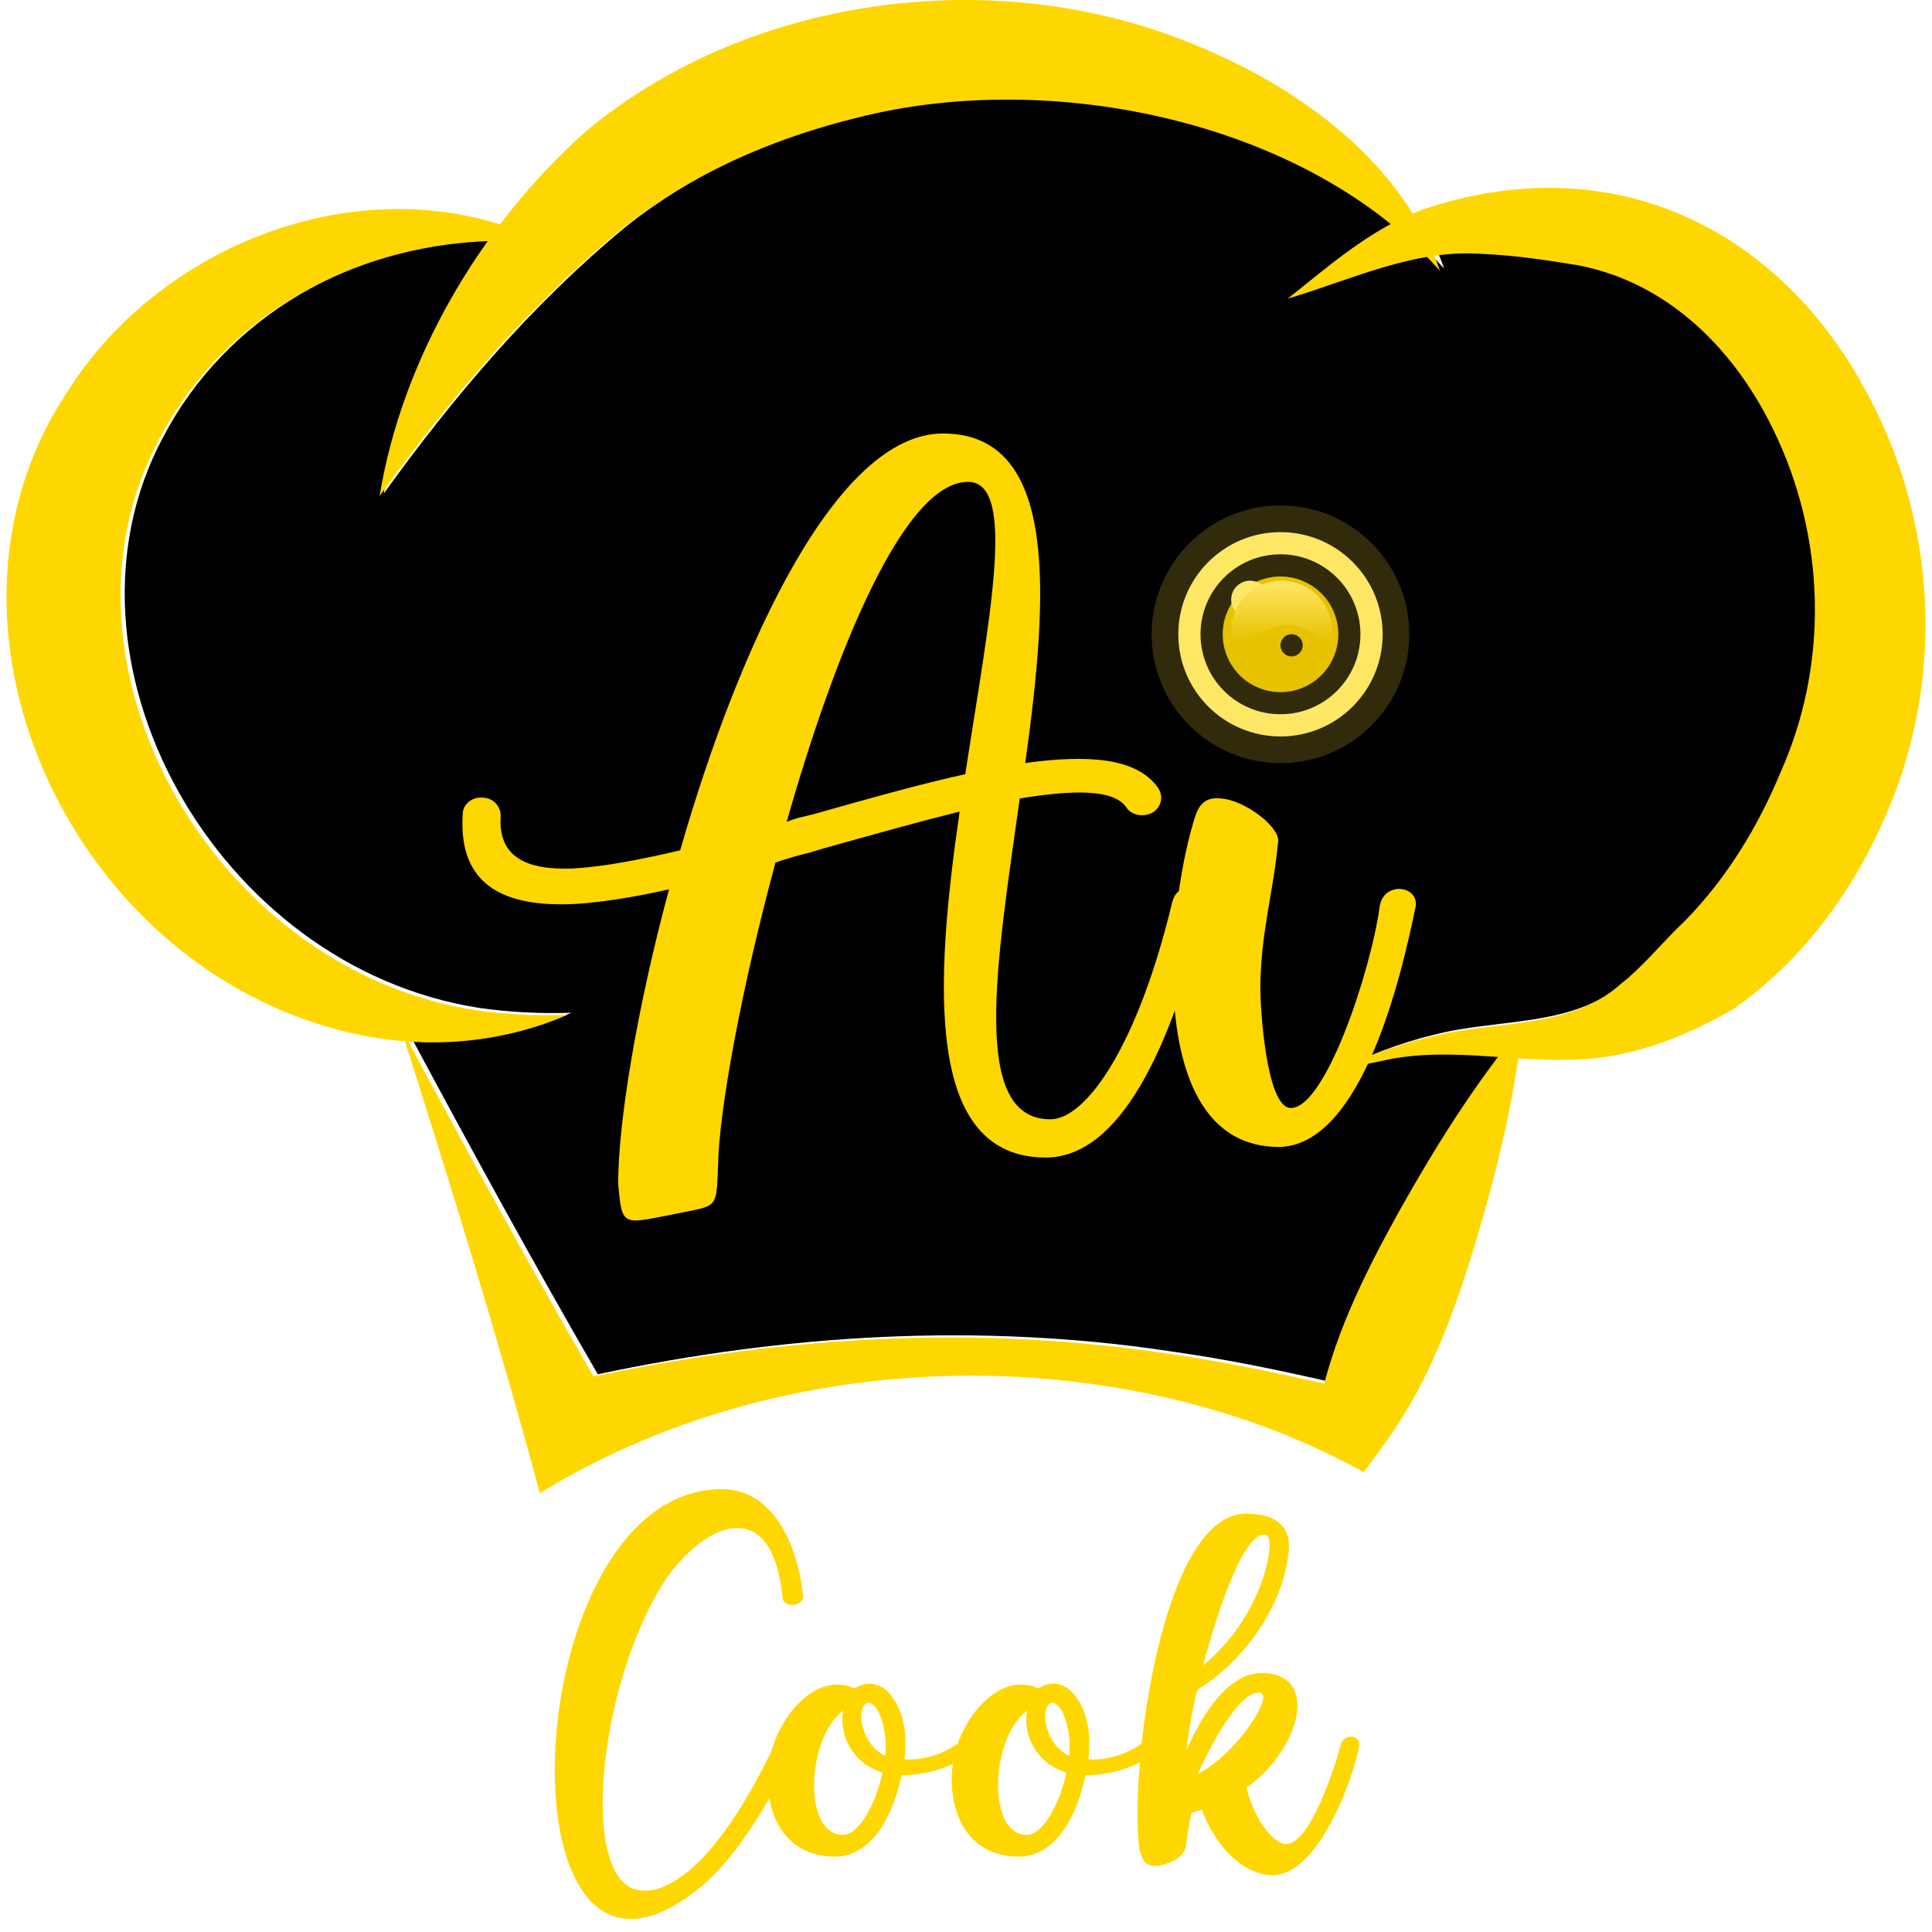
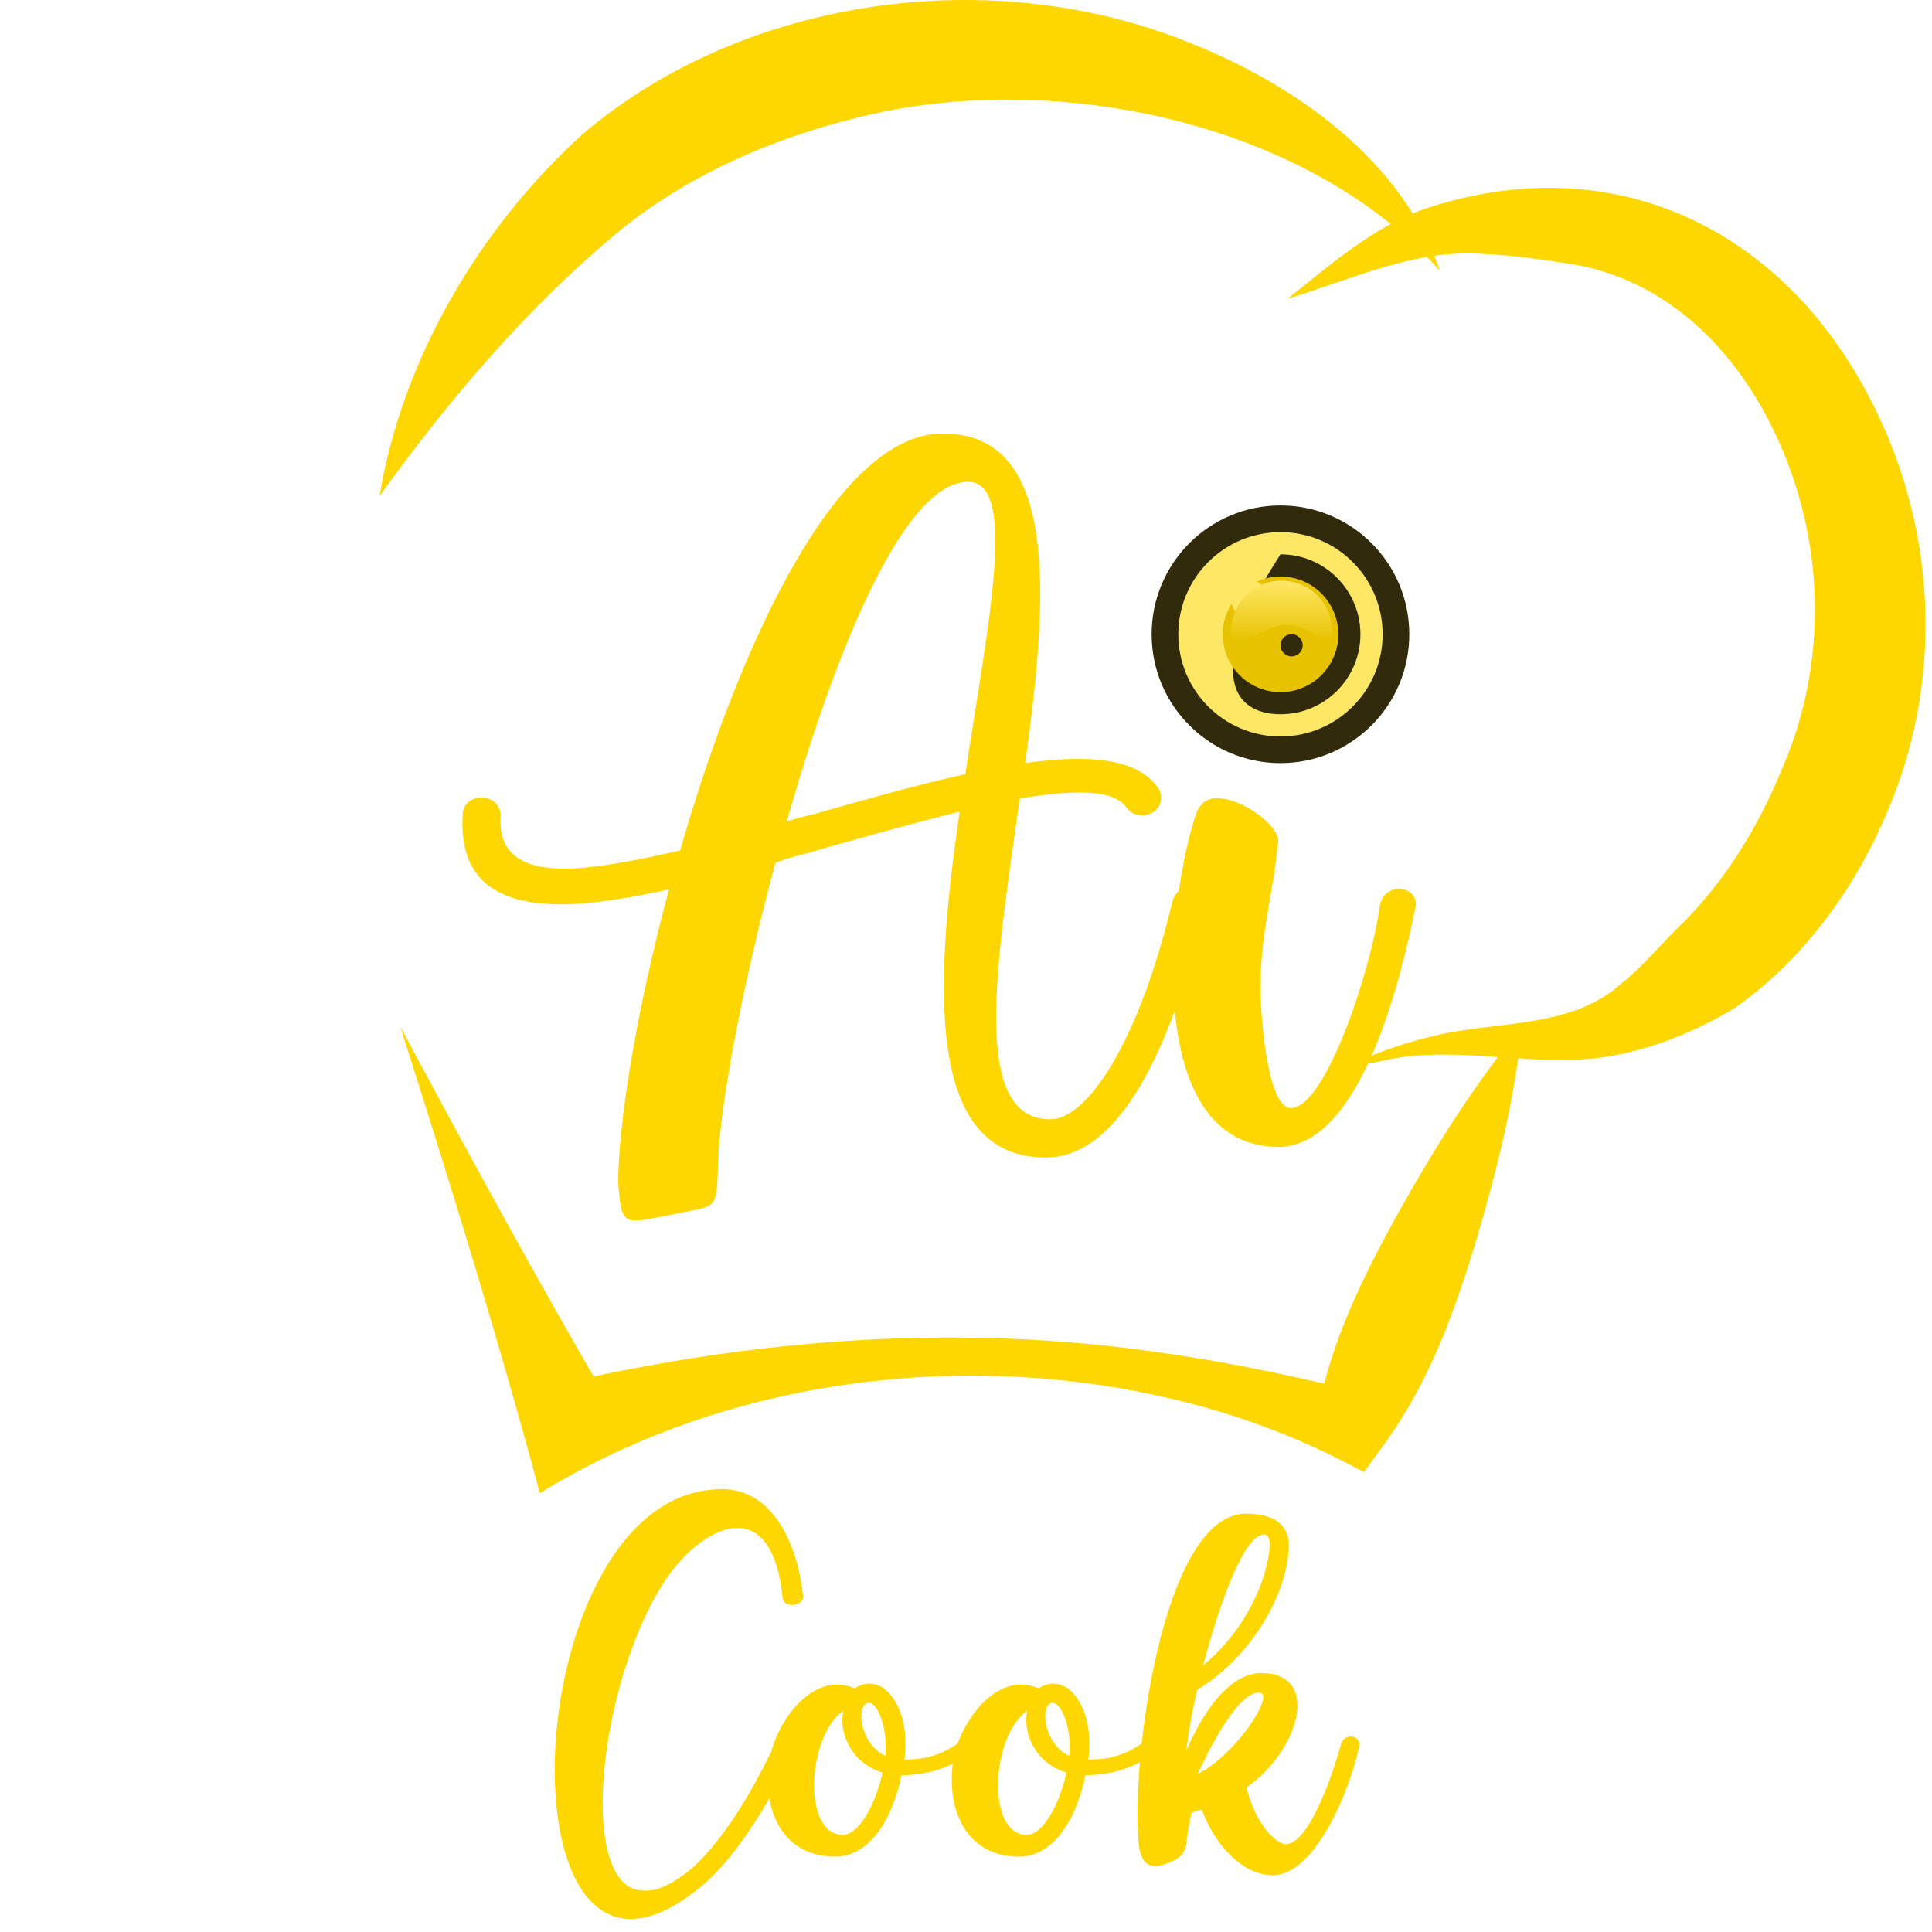
<svg xmlns="http://www.w3.org/2000/svg" width="100" height="100" viewBox="0 0 100 100" fill="none">
-   <path d="M44.553 5.981C40.732 6.921 37.019 8.446 33.845 10.653C33.453 10.915 32.677 11.492 32.318 11.796C27.508 15.773 23.47 20.543 19.862 25.546C20.621 20.925 22.623 16.354 25.464 12.369C18.206 12.634 11.665 16.456 8.445 22.625C2.279 34.133 11.189 50.066 24.822 52.172C26.349 52.391 27.934 52.472 29.569 52.422C27.033 53.525 24.167 53.989 21.343 53.798C24.463 59.613 27.629 65.407 30.941 71.132C40.665 69.065 50.63 68.453 60.496 69.931C63.266 70.317 66.007 70.871 68.76 71.506C69.573 68.383 71.025 65.485 72.606 62.631C74.153 59.874 75.818 57.152 77.749 54.602C75.739 54.461 73.749 54.34 71.726 54.804C70.841 54.976 69.969 55.206 69.102 55.467C70.712 54.672 72.418 53.989 74.237 53.556C77.541 52.695 81.416 53.194 84.061 50.858C85.291 49.895 86.288 48.62 87.427 47.551C89.567 45.367 91.198 42.704 92.378 39.857C94.885 34.23 94.71 27.706 92.007 22.149C90.034 18.066 86.651 14.557 81.933 13.629C80.31 13.36 78.629 13.106 76.977 13.036C76.118 12.97 75.28 13.016 74.454 13.133C74.558 13.387 74.662 13.64 74.75 13.905C74.533 13.664 74.312 13.426 74.087 13.196C71.642 13.609 69.289 14.631 66.874 15.352C68.572 14.007 70.249 12.552 72.214 11.499C64.96 5.631 53.517 3.692 44.569 5.989L44.553 5.981Z" fill="black" />
  <path d="M61.994 91.819C62.457 90.809 64.001 87.607 65.16 87.607C66.086 87.607 63.95 90.855 61.994 91.819ZM62.303 86.094C63.099 83.111 64.413 79.285 65.494 79.43C65.623 79.43 65.778 79.695 65.698 80.272C65.44 82.389 64.051 84.772 62.274 86.192L62.299 86.094H62.303ZM65.853 97.064C68.193 97.064 69.995 92.251 70.358 90.352C70.437 89.775 69.482 89.678 69.382 90.376C69.123 91.339 67.838 95.453 66.549 95.453C66.061 95.453 64.981 94.443 64.518 92.517C67.246 90.641 68.406 86.597 65.29 86.597C63.667 86.597 62.303 88.523 61.402 90.614C61.531 89.58 61.71 88.519 61.969 87.463C64.338 86.043 66.37 83.181 66.679 80.486C66.908 78.993 66.036 78.346 64.493 78.346C60.142 78.346 58.469 91.433 58.962 95.617C59.141 96.627 59.604 96.794 60.634 96.362C61.227 96.096 61.381 95.738 61.406 95.398C61.51 94.603 61.51 94.677 61.665 93.835C61.819 93.788 61.998 93.714 62.207 93.667C62.904 95.593 64.393 97.06 65.861 97.06L65.853 97.064ZM55.353 90.832L55.328 90.879C54.043 90.255 53.81 88.328 54.427 88.137C55.019 88.091 55.457 89.604 55.353 90.832ZM53.142 94.969C51.032 94.969 51.29 89.869 53.167 88.547C52.909 89.845 53.71 91.312 55.199 91.748C54.84 93.386 53.989 94.973 53.138 94.973L53.142 94.969ZM56.333 91.074C56.513 89.608 56.229 88.188 55.303 87.416C54.944 87.151 54.352 86.983 53.76 87.392C51.545 86.406 49.538 89.292 49.309 91.339C49.025 93.698 50.005 96.1 52.758 96.1C54.148 96.1 55.562 94.825 56.183 91.889C57.418 91.865 58.678 91.577 59.787 90.688C60.171 90.329 59.837 89.604 59.12 90.231C58.09 90.93 57.268 91.074 56.342 91.074H56.333ZM45.834 90.832L45.809 90.879C44.524 90.255 44.291 88.328 44.908 88.137C45.5 88.091 45.938 89.604 45.834 90.832ZM43.623 94.969C41.512 94.969 41.771 89.869 43.648 88.547C43.389 89.845 44.19 91.312 45.68 91.748C45.321 93.386 44.47 94.973 43.619 94.973L43.623 94.969ZM46.814 91.074C46.994 89.608 46.71 88.188 45.784 87.416C45.425 87.151 44.833 86.983 44.24 87.392C42.025 86.406 40.019 89.292 39.789 91.339C39.506 93.698 40.486 96.1 43.239 96.1C44.628 96.1 46.042 94.825 46.66 91.889C47.895 91.865 49.154 91.577 50.264 90.688C50.652 90.329 50.314 89.604 49.596 90.231C48.566 90.93 47.744 91.074 46.818 91.074H46.814ZM37.808 79.118C37.937 79.094 38.067 79.094 38.196 79.094C39.326 79.094 40.257 80.128 40.511 82.729C40.59 83.259 41.617 83.138 41.566 82.608C41.333 80.225 40.152 77.074 37.345 77.074C37.191 77.074 37.061 77.074 36.932 77.098C26.483 77.842 25.636 106.762 36.469 97.496C38.809 95.426 40.636 91.604 41.204 90.422V90.399C41.333 90.157 41.204 89.845 40.945 89.748C40.686 89.627 40.353 89.748 40.248 89.99L40.223 90.013C40.144 90.204 40.019 90.493 39.835 90.832C39.089 92.349 37.65 95.016 35.898 96.631C35.176 97.255 34.533 97.617 33.995 97.785C33.607 97.882 33.224 97.882 32.836 97.785C32.293 97.594 31.91 97.11 31.651 96.44C30.416 93.265 31.78 85.759 34.483 81.715C35.434 80.342 36.698 79.309 37.804 79.118H37.808Z" fill="#FFD700" />
-   <path d="M28.309 12.579C19.871 11.729 11.899 15.714 8.232 22.738C2.067 34.245 10.977 50.179 24.609 52.285C26.136 52.503 27.721 52.585 29.357 52.534C26.32 53.856 22.816 54.266 19.47 53.72C4.144 51.201 -4.778 32.666 3.489 20.277C8.416 12.419 19.391 8.215 28.314 12.579H28.309Z" fill="#FFD700" />
  <path d="M19.65 25.658C20.797 18.686 24.76 11.819 30.191 6.913C38.55 -0.173 51.378 -1.962 61.656 2.245C67.267 4.484 72.635 8.434 74.529 14.014C67.667 6.289 54.427 3.509 44.345 6.098C40.523 7.038 36.811 8.563 33.636 10.77C33.244 11.031 32.468 11.608 32.11 11.912C27.3 15.89 23.262 20.659 19.654 25.662L19.65 25.658Z" fill="#FFD700" />
  <path d="M66.653 15.457C68.798 13.761 70.896 11.877 73.591 10.863C83.356 7.533 91.953 11.756 96.513 20.113C100.217 26.817 100.709 34.935 97.71 41.967C96.062 45.905 93.43 49.614 89.776 52.187C87.615 53.47 85.158 54.476 82.593 54.773C78.801 55.174 75.213 54.063 71.513 54.913C70.629 55.085 69.757 55.315 68.889 55.576C70.5 54.781 72.206 54.098 74.025 53.665C77.328 52.803 81.204 53.303 83.848 50.967C85.079 50.004 86.076 48.728 87.215 47.66C89.355 45.476 90.986 42.813 92.166 39.966C94.673 34.339 94.498 27.815 91.795 22.258C89.822 18.175 86.439 14.665 81.721 13.737C80.098 13.468 78.417 13.215 76.765 13.145C73.236 12.872 70.011 14.455 66.658 15.457H66.653Z" fill="#FFD700" />
  <path d="M78.78 53.131C78.404 56.902 77.474 60.595 76.402 64.225C75.309 67.821 74.054 71.354 71.826 74.505L70.596 76.201C67.263 74.368 63.629 73.027 59.842 72.223C49.05 69.884 37.228 71.576 27.942 77.285C25.765 69.186 23.266 61.133 20.717 53.135C24.292 59.799 27.909 66.456 31.743 72.999L28.589 71.724C38.988 69.279 49.697 68.46 60.284 70.043C63.783 70.535 67.242 71.284 70.729 72.141L68.197 73.167C68.881 69.443 70.554 66.066 72.389 62.747C74.262 59.417 76.294 56.13 78.78 53.139V53.131Z" fill="#FFD700" />
  <path d="M66.149 59.367C70.508 59.367 72.564 50.414 73.282 46.877C73.378 45.805 71.605 45.625 71.413 46.92C70.933 50.367 68.589 57.351 66.816 57.351C65.523 57.351 65.235 52.067 65.235 51.217C65.235 48.351 65.907 46.202 66.145 43.652C66.382 42.892 64.422 41.371 63.129 41.324C62.169 41.234 61.931 41.952 61.74 42.666C60.35 47.364 59.299 59.317 66.145 59.364L66.149 59.367Z" fill="#FFD700" />
  <path d="M60.684 46.654C58.911 54.087 56.233 57.935 54.364 57.935C50.197 57.935 51.586 49.832 52.783 41.327C55.561 40.879 57.618 40.836 58.289 41.776C58.577 42.224 59.199 42.314 59.679 42.045C60.108 41.776 60.254 41.194 59.916 40.746C58.815 39.225 56.325 39.046 53.067 39.494C54.264 30.857 54.84 22.438 48.804 22.438C43.297 22.438 38.271 33.36 35.205 44.014C33.098 44.505 31.229 44.864 29.648 44.954C27.254 45.043 25.769 44.373 25.915 42.224C25.915 41.733 25.531 41.284 24.956 41.284C24.43 41.241 23.95 41.643 23.95 42.134C23.712 45.804 26.057 46.97 29.744 46.79C31.179 46.701 32.856 46.432 34.629 46.03C32.952 52.254 31.997 58.115 31.997 61.25C32.189 63.578 32.235 63.356 35.013 62.818C37.169 62.369 37.074 62.638 37.169 60.267C37.215 57.538 38.367 51.181 40.139 44.646C40.665 44.466 41.241 44.287 41.816 44.154L42.726 43.885C45.12 43.215 47.515 42.544 49.671 42.006C48.378 50.912 47.853 59.913 54.126 59.913C57.91 59.913 60.592 54.406 62.411 46.931C62.699 45.812 60.976 45.5 60.688 46.662L60.684 46.654ZM49.959 40.072C47.519 40.61 44.837 41.37 42.154 42.13L41.245 42.353L40.719 42.532C43.256 33.625 46.801 24.941 50.105 24.941C52.691 24.941 51.16 32.194 49.963 40.072H49.959Z" fill="#FFD700" />
  <path d="M66.277 39.498C69.96 39.498 72.945 36.512 72.945 32.83C72.945 29.147 69.96 26.162 66.277 26.162C62.595 26.162 59.609 29.147 59.609 32.83C59.609 36.512 62.595 39.498 66.277 39.498Z" fill="#312B0C" />
  <path d="M66.278 38.119C69.198 38.119 71.566 35.752 71.566 32.831C71.566 29.911 69.198 27.543 66.278 27.543C63.357 27.543 60.989 29.911 60.989 32.831C60.989 35.752 63.357 38.119 66.278 38.119Z" fill="#FFE766" />
-   <path d="M66.277 36.969C68.563 36.969 70.416 35.116 70.416 32.83C70.416 30.544 68.563 28.691 66.277 28.691C63.992 28.691 62.139 30.544 62.139 32.83C62.139 35.116 63.992 36.969 66.277 36.969Z" fill="#312B0C" />
+   <path d="M66.277 36.969C68.563 36.969 70.416 35.116 70.416 32.83C70.416 30.544 68.563 28.691 66.277 28.691C62.139 35.116 63.992 36.969 66.277 36.969Z" fill="#312B0C" />
  <path d="M64.639 30.33C65.258 29.924 66.006 29.762 66.738 29.875C67.47 29.989 68.134 30.37 68.601 30.944C69.068 31.519 69.306 32.246 69.268 32.986C69.23 33.725 68.919 34.425 68.395 34.948C67.872 35.472 67.173 35.783 66.433 35.821C65.693 35.859 64.966 35.621 64.391 35.154C63.817 34.687 63.436 34.023 63.322 33.291C63.209 32.559 63.371 31.811 63.777 31.192L64.639 30.33Z" fill="#E7C200" />
  <path d="M64.705 32.017C65.246 32.017 65.685 31.578 65.685 31.037C65.685 30.495 65.246 30.057 64.705 30.057C64.163 30.057 63.725 30.495 63.725 31.037C63.725 31.578 64.163 32.017 64.705 32.017Z" fill="#FFE766" />
  <path d="M66.852 33.976C67.17 33.976 67.427 33.718 67.427 33.401C67.427 33.084 67.17 32.826 66.852 32.826C66.535 32.826 66.277 33.084 66.277 33.401C66.277 33.718 66.535 33.976 66.852 33.976Z" fill="#312B0C" />
  <g style="mix-blend-mode:color-burn">
    <path d="M68.953 32.671C68.953 34.114 68.109 32.344 66.665 32.344C65.222 32.344 63.725 34.114 63.725 32.671C63.725 31.227 64.895 30.057 66.339 30.057C67.782 30.057 68.953 31.227 68.953 32.671Z" fill="url(#paint0_linear_1277_1032)" />
  </g>
  <defs>
    <linearGradient id="paint0_linear_1277_1032" x1="66.339" y1="30.057" x2="66.339" y2="33.237" gradientUnits="userSpaceOnUse">
      <stop stop-color="#FFE766" />
      <stop offset="1" stop-color="#E7C200" />
    </linearGradient>
  </defs>
</svg>